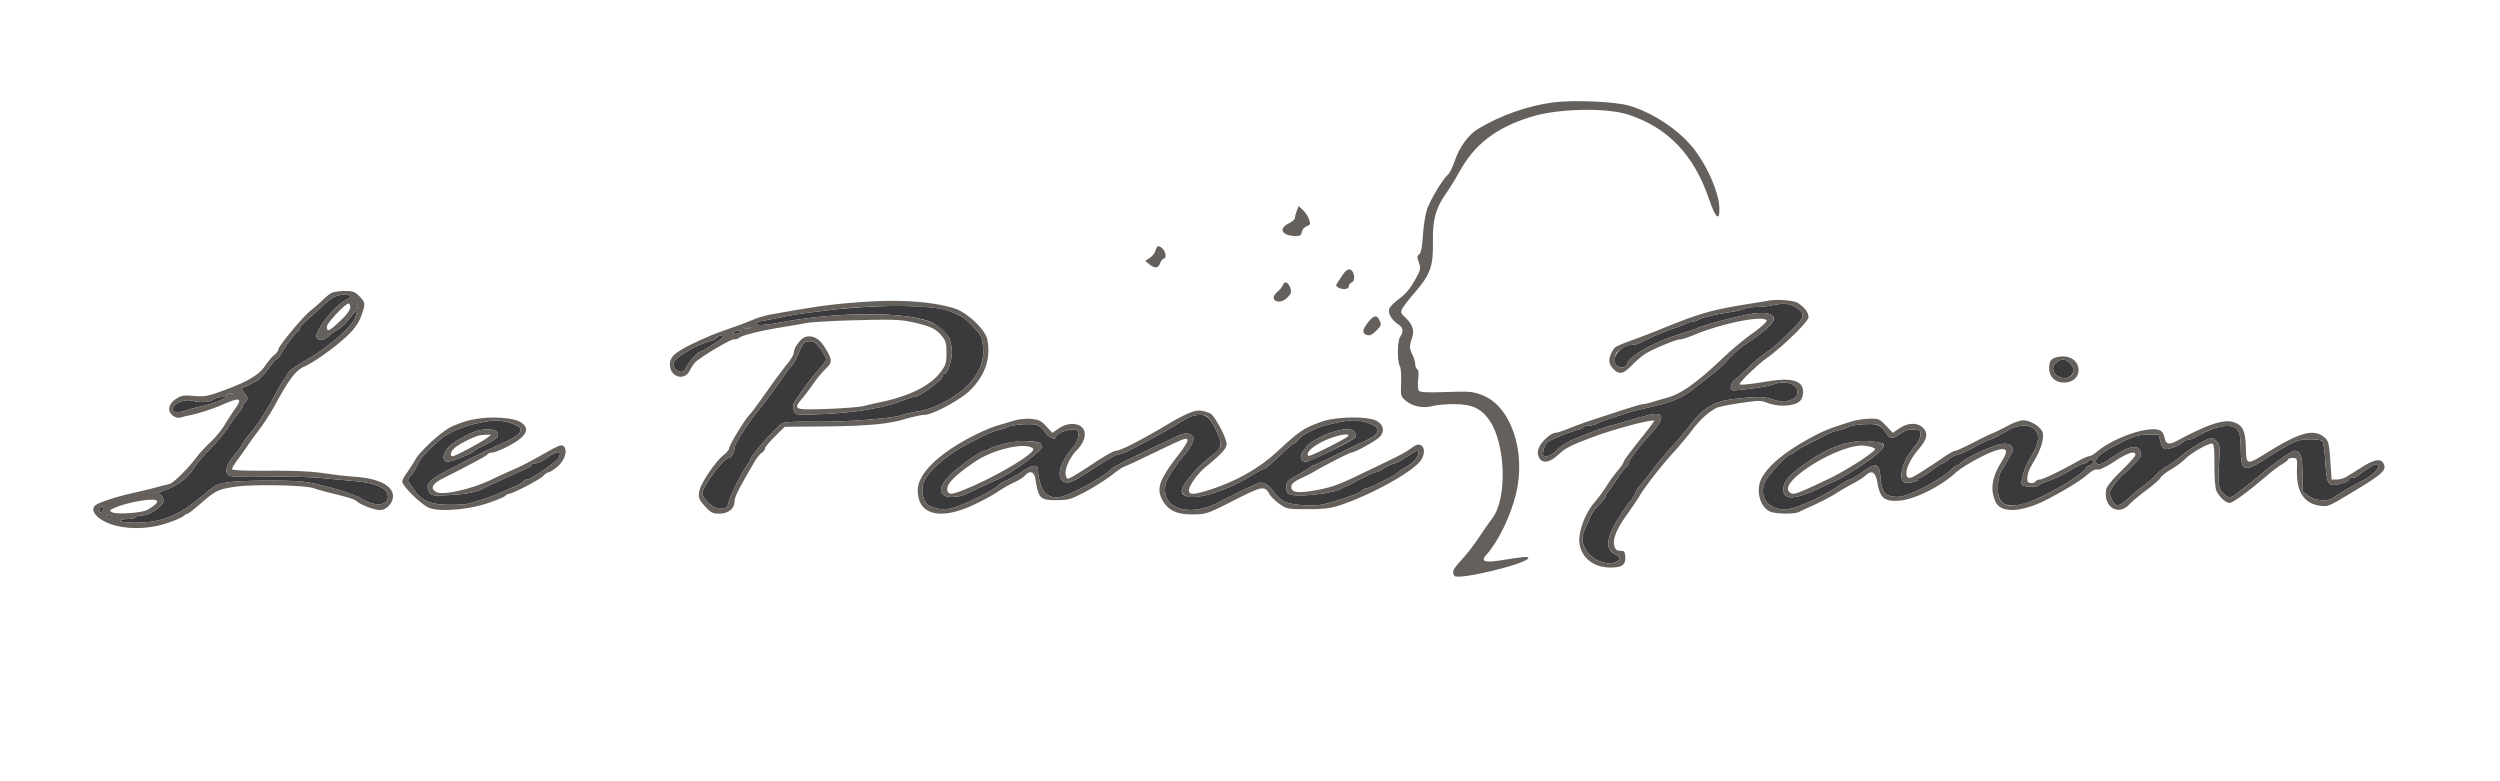
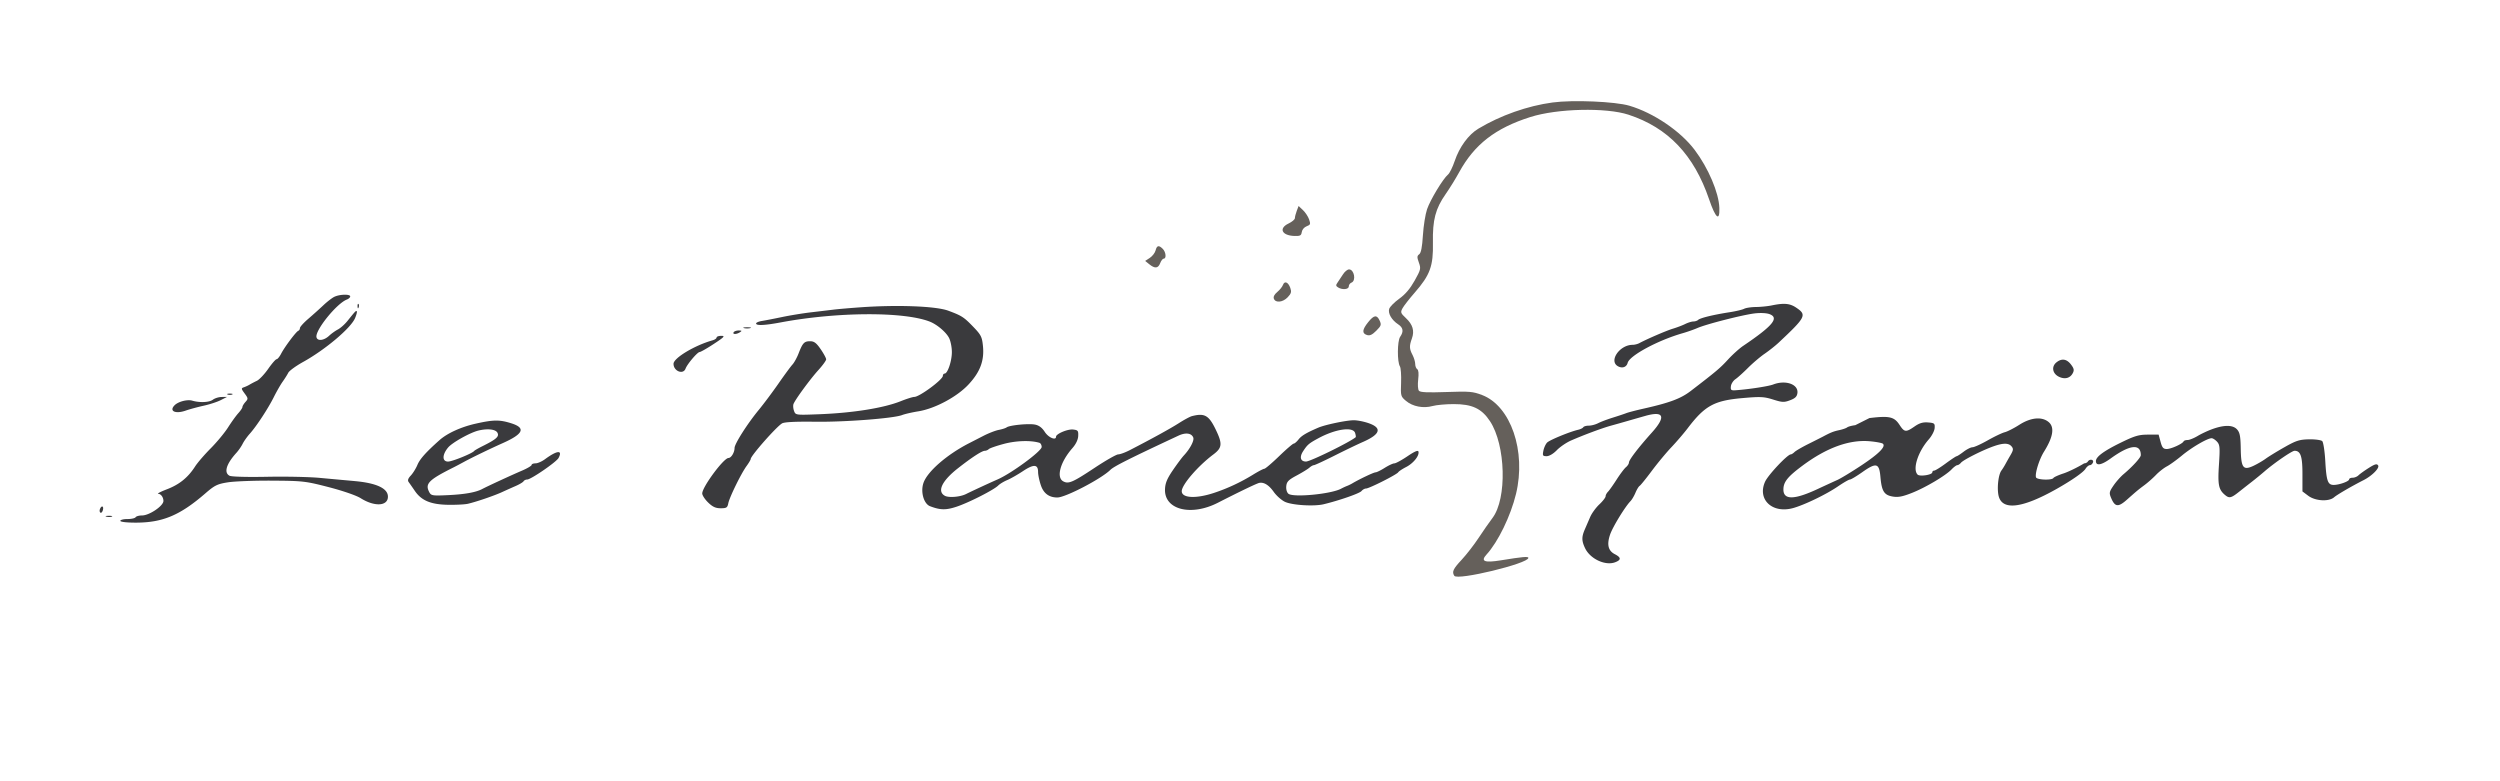
<svg xmlns="http://www.w3.org/2000/svg" fill="none" viewBox="0 0 1392 435">
-   <path fill-rule="evenodd" clip-rule="evenodd" d="M186.186 165.249c-1.272.612-4.012 2.719-6.089 4.682-2.077 1.963-5.873 5.369-8.434 7.569-2.562 2.2-4.659 4.525-4.66 5.167-.002.641-.402 1.316-.889 1.5-1.221.459-7.634 9.003-9.574 12.756-.875 1.692-2.011 3.077-2.523 3.077-.513 0-2.639 2.443-4.725 5.43-2.085 2.986-4.917 5.963-6.292 6.616-1.375.652-3.175 1.597-4 2.099-.825.502-2.266 1.172-3.203 1.488-1.552.525-1.514.831.423 3.451 1.996 2.699 2.024 2.989.453 4.725-.92 1.016-1.673 2.268-1.673 2.78s-1.02 2.052-2.267 3.421c-1.247 1.37-3.826 4.941-5.731 7.938-1.905 2.996-6.268 8.265-9.694 11.708-3.427 3.444-7.324 7.967-8.66 10.053-3.944 6.153-8.728 10.035-15.648 12.695-3.576 1.374-5.761 2.52-4.858 2.547 1.48.044 2.858 1.961 2.858 3.978 0 2.754-7.844 8.071-11.906 8.071-1.637 0-3.254.45-3.594 1-.34.55-2.391 1-4.56 1-2.168 0-3.94.45-3.94 1 0 .589 3.531 1 8.594 1 14.931 0 24.641-4.075 38.675-16.233 5.259-4.556 6.712-5.272 12.588-6.209 3.654-.582 14.743-1.006 24.643-.942 17.149.111 18.642.283 31.581 3.631 7.757 2.008 15.347 4.629 17.698 6.114 7.768 4.903 15.221 4.497 15.221-.828 0-4.609-6.35-7.585-18.5-8.67a5945.32 5945.32 0 01-19.5-1.783c-5.775-.539-19.029-.811-29.453-.604-11.01.219-19.706-.026-20.75-.585-3.254-1.741-1.811-6.535 3.848-12.777 1.189-1.312 2.746-3.562 3.459-5 .713-1.438 2.502-3.964 3.975-5.614 3.797-4.253 10.214-14.045 13.434-20.5 1.509-3.025 3.698-6.841 4.865-8.479 1.167-1.639 2.58-3.879 3.14-4.978.561-1.099 4.284-3.808 8.274-6.021 12.368-6.856 26.522-18.798 28.897-24.38.785-1.847 1.222-3.564.97-3.816-.468-.468-.72-.208-5.263 5.46-1.449 1.807-3.818 3.906-5.265 4.665-1.447.759-3.627 2.32-4.845 3.47-2.904 2.741-6.585 3.153-7.075.792-.796-3.829 11.28-18.77 16.917-20.931 1.03-.395 1.872-1.182 1.872-1.75 0-1.35-5.856-1.206-8.814.217zm12.893 5.334c.048 1.165.285 1.402.604.605.289-.722.253-1.585-.079-1.917-.332-.332-.568.258-.525 1.312zm787.421-.526c-2.2.455-6.167.854-8.816.885-2.648.032-5.601.478-6.559.991-.958.512-4.64 1.381-8.183 1.93-8.88 1.374-16.259 3.174-17.393 4.242-.522.492-1.724.895-2.669.895-.945 0-2.992.63-4.549 1.4-1.557.77-4.631 1.94-6.831 2.599-3.602 1.08-14.277 5.678-18.737 8.07-.955.512-2.623.931-3.708.931-7.295 0-13.478 9.098-8.128 11.961 2.407 1.289 4.729.461 5.349-1.908 1.065-4.073 16.863-12.583 30.724-16.55 2.475-.709 6.139-1.998 8.143-2.865 5.063-2.19 25.214-7.334 31.857-8.132 3.223-.388 6.666-.215 8.317.417 5.446 2.085 1.75 6.522-14.698 17.643-2.134 1.443-5.959 4.892-8.5 7.664-4.319 4.712-6.569 6.609-20.713 17.458-5.564 4.269-11.662 6.548-26.406 9.871-4.125.93-8.4 2.046-9.5 2.481-1.1.435-4.475 1.56-7.5 2.501-3.025.94-6.694 2.329-8.154 3.085-1.46.755-3.796 1.374-5.191 1.374s-2.783.396-3.082.881c-.3.484-1.563 1.115-2.808 1.402-4.657 1.071-15.875 5.685-17.307 7.116-.817.817-1.76 2.861-2.096 4.543-.548 2.739-.359 3.058 1.817 3.058 1.443 0 3.748-1.362 5.68-3.355 1.788-1.846 5.365-4.274 7.947-5.396 7.423-3.228 17.296-6.895 22.194-8.244a865.638 865.638 0 009-2.543c2.475-.717 7.034-2.02 10.132-2.897 10.36-2.93 11.641.363 3.618 9.3-7.49 8.342-12.75 15.211-12.75 16.65 0 .682-.75 1.858-1.667 2.613-.916.754-3.249 3.847-5.185 6.872-1.936 3.025-4.111 6.095-4.834 6.821-.723.727-1.314 1.866-1.314 2.53 0 .665-1.568 2.688-3.485 4.496-1.917 1.808-4.204 4.944-5.083 6.97a4363.65 4363.65 0 00-3.015 6.967c-1.82 4.219-1.787 6.375.166 10.471 2.842 5.958 11.273 9.891 16.743 7.811 3.447-1.31 3.385-2.647-.209-4.505-3.695-1.911-4.516-5.319-2.622-10.898 1.429-4.21 8.302-15.473 11.364-18.623.78-.804 2.024-2.91 2.765-4.682.74-1.772 1.793-3.497 2.339-3.835.546-.338 3.577-4.081 6.735-8.319 3.157-4.237 8.089-10.181 10.958-13.208 2.869-3.028 6.924-7.753 9.013-10.5 9.534-12.545 14.74-15.431 30.331-16.817 10.15-.903 12.174-.811 17.247.785 5.132 1.615 6.151 1.656 9.5.387 2.844-1.078 3.823-2.056 4.063-4.04.57-4.871-6.611-7.384-13.495-4.722-2.586 1-13.588 2.691-20.815 3.2-2.628.185-2.967-.089-2.732-2.208.148-1.33 1.273-3.1 2.5-3.933 1.228-.834 4.381-3.669 7.007-6.301 2.626-2.632 6.811-6.186 9.3-7.898 2.488-1.712 5.963-4.465 7.724-6.117 15.301-14.354 15.861-15.476 9.801-19.548-3.52-2.368-6.697-2.654-13.6-1.227zM479 171.116c-5.775.412-12.525.997-15 1.301-2.475.304-8.1.974-12.5 1.489-4.4.516-11.6 1.691-16 2.612s-9.462 1.905-11.25 2.188c-1.788.282-3.25.914-3.25 1.403 0 1.295 4.691 1.095 13.64-.582 31.319-5.871 68.188-6.105 82.862-.526 4.164 1.583 9.315 5.926 10.975 9.254.838 1.679 1.523 5.178 1.523 7.777 0 4.979-2.344 11.968-4.013 11.968-.543 0-.991.563-.996 1.25-.015 2.123-13.042 11.752-15.891 11.747-.88-.001-4.3 1.077-7.6 2.397-9.483 3.792-26.518 6.52-45.254 7.247-13.173.511-13.258.5-14.118-1.813-.476-1.281-.623-3.003-.327-3.828.859-2.394 9.311-13.926 13.949-19.03 2.337-2.573 4.25-5.225 4.25-5.894 0-.668-1.372-3.209-3.048-5.646-2.393-3.478-3.656-4.43-5.878-4.43-3.276 0-4.143.918-6.431 6.808-.92 2.369-2.455 5.15-3.409 6.179-.954 1.029-4.434 5.757-7.734 10.508-3.3 4.75-8.289 11.419-11.087 14.821-6.335 7.7-13.413 18.839-13.413 21.108 0 2.487-1.867 5.576-3.37 5.576-2.668 0-14.63 16.152-14.63 19.755 0 1.019 1.484 3.291 3.298 5.049 2.496 2.419 4.192 3.196 6.981 3.196 3.219 0 3.751-.346 4.228-2.75.677-3.42 7.187-16.686 10.229-20.844 1.245-1.702 2.264-3.441 2.264-3.863 0-1.756 14.436-18.113 17.5-19.83 1.296-.725 7.631-1.039 18-.891 16.574.237 43.933-1.847 48.763-3.714 1.52-.588 5.57-1.52 9-2.071 9.328-1.5 21.66-8.106 28.081-15.042 6.455-6.972 8.792-13.279 7.948-21.452-.523-5.074-1.077-6.135-5.686-10.887-4.957-5.111-6.215-5.911-13.606-8.657-6.843-2.542-28.243-3.365-49-1.883zm-64.75 11.573c.962.252 2.538.252 3.5 0 .962-.251.175-.457-1.75-.457s-2.712.206-1.75.457zM408.5 185c-.787 1.273 1.53 1.273 3.5 0 1.219-.788 1.09-.972-.691-.985-1.205-.008-2.469.435-2.809.985zm-9.5 2.933c0 .513-1.012 1.216-2.25 1.562-9.94 2.785-21.695 9.847-21.729 13.055-.042 4.082 5.366 6.264 6.693 2.7.947-2.541 6.605-9.211 7.833-9.232.576-.01 4.13-2.043 7.898-4.518 5.8-3.809 6.445-4.5 4.203-4.5-1.456 0-2.648.42-2.648.933zm746.02 13.851c-2.96 2.398-2.19 6.362 1.57 8.075 3.22 1.467 6.04.696 7.51-2.052.88-1.644.71-2.584-.85-4.682-2.45-3.3-5.25-3.756-8.23-1.341zM126.75 219.662c.688.278 1.813.278 2.5 0 .688-.277.125-.504-1.25-.504s-1.937.227-1.25.504zm-8.191 2.87c-2.03 1.535-7.295 1.782-11.559.541-2.698-.784-7.731.526-9.75 2.538-3.28 3.27.334 5.039 6.149 3.01 2.256-.787 6.775-2.017 10.043-2.732 3.269-.715 7.526-2.108 9.462-3.095l3.519-1.794-2.962.032c-1.628.017-3.835.692-4.902 1.5zm545.055 9.184c-1.038.266-4.269 2.006-7.179 3.868-4.761 3.046-14.943 8.645-27.435 15.087-2.475 1.276-5.335 2.323-6.354 2.325-1.019.002-6.869 3.327-13 7.388-12.448 8.245-14.67 9.209-17.608 7.636-4.049-2.166-1.681-10.802 5.071-18.491 1.961-2.234 3.15-4.718 3.243-6.778.133-2.91-.167-3.287-2.852-3.593-2.991-.34-9.5 2.4-9.5 3.999 0 2.279-4.207.496-6.242-2.645-1.556-2.404-3.273-3.683-5.521-4.114-3.6-.69-14.161.356-15.737 1.558-.55.419-2.504 1.048-4.341 1.397-1.838.348-5.663 1.826-8.5 3.283l-8.159 4.19c-12.317 6.325-23.108 15.72-25.305 22.035-1.733 4.981.142 11.648 3.653 12.996 5.728 2.199 8.915 2.244 14.951.21 6.862-2.311 20.585-9.309 23.008-11.733.887-.886 3.137-2.248 4.999-3.026 1.862-.778 5.803-3.02 8.756-4.981 6.014-3.992 8.438-3.859 8.438.463 0 1.57.705 4.926 1.568 7.458 1.537 4.512 4.577 6.752 9.161 6.752 4.532 0 24.473-10.392 29.537-15.394 1.978-1.953 10.626-6.299 37.924-19.053 3.98-1.86 7.263-1.422 8.229 1.098.624 1.626-1.835 6.299-5.217 9.912-1.062 1.134-3.826 4.838-6.142 8.232-3.229 4.73-4.251 7.205-4.383 10.609-.44 11.375 14.432 15.188 29.408 7.539 12.339-6.302 21.742-10.815 23.073-11.074 2.616-.509 5.377 1.209 8.066 5.019 1.498 2.123 4.303 4.608 6.232 5.524 3.957 1.878 16.155 2.641 21.544 1.348 8.604-2.065 19.971-6.021 21.056-7.328.654-.788 1.797-1.432 2.54-1.432 1.76 0 17.131-7.751 17.927-9.039.337-.544 2.312-1.857 4.391-2.918 4.02-2.051 7.414-6.255 6.898-8.547-.222-.985-2.006-.245-6.164 2.559-3.218 2.17-6.488 3.945-7.269 3.945-.78 0-3.201 1.125-5.379 2.5-2.178 1.375-4.471 2.5-5.095 2.5-1.014 0-8.991 3.782-12.905 6.117-.825.493-2.175 1.151-3 1.462-.825.312-2.31 1.002-3.3 1.533-5.577 2.996-26.647 5.007-29.308 2.798-.877-.727-1.371-2.477-1.194-4.233.25-2.487 1.232-3.49 5.802-5.935 3.025-1.619 6.209-3.573 7.078-4.343.868-.769 1.994-1.399 2.502-1.399.507 0 5.645-2.377 11.42-5.282 5.774-2.906 12.871-6.321 15.768-7.59 9.768-4.278 10.931-7.765 3.482-10.435-2.612-.937-6.41-1.701-8.438-1.698-4.117.006-15.964 2.48-19.812 4.138-6.658 2.869-9.326 4.465-10.983 6.572-.993 1.262-2.198 2.295-2.678 2.295-.481 0-4.138 3.15-8.128 7s-7.687 7-8.214 7c-.528 0-3.33 1.462-6.229 3.25-6.96 4.293-14.364 7.75-21.917 10.232-10.04 3.301-17.851 2.868-17.851-.988 0-3.545 8.965-13.969 17.567-20.427 4.992-3.748 5.195-5.961 1.292-14.004-3.813-7.858-6.164-9.163-13.245-7.347zm-398.772 4.181c-8.171 1.838-15.824 5.334-20.179 9.217-7.558 6.739-10.878 10.464-12.247 13.742-.831 1.989-2.487 4.656-3.68 5.925-1.516 1.614-1.878 2.702-1.203 3.613.532.717 2.092 2.951 3.467 4.964 3.673 5.377 8.908 7.559 18.506 7.713 4.397.071 9.344-.183 10.994-.563 4.689-1.081 14.597-4.464 19-6.487 2.2-1.011 5.668-2.566 7.708-3.456 2.039-.89 3.978-2.056 4.309-2.592.33-.535 1.241-.973 2.023-.973 2.058 0 16.253-9.744 17.448-11.978 2.467-4.609-.803-4.31-7.582.694-1.702 1.256-4.065 2.284-5.25 2.284-1.186 0-2.156.395-2.156.877s-2.363 1.89-5.25 3.129c-6.148 2.638-19.372 8.746-22.25 10.277-3.503 1.863-9.737 2.975-19.179 3.419-8.461.398-9.265.272-10.274-1.615-2.541-4.748-.46-6.865 13.711-13.951.958-.479 3.542-1.85 5.742-3.046 4.305-2.341 14.232-7.138 21.5-10.39 11.492-5.141 12.881-8.426 4.661-11.017-6.504-2.051-9.919-2.014-19.819.214zm768.158.845c-1.92.232-3.94.783-4.5 1.224-.55.442-2.56 1.137-4.47 1.546-3.17.678-4.68 1.282-9.03 3.598-.83.439-4.43 2.257-8 4.039-3.58 1.783-7.095 3.828-7.821 4.546-.727.718-1.658 1.305-2.07 1.305-1.843 0-12.651 11.491-14.325 15.232-4.411 9.851 3.958 17.8 15.474 14.699 6.182-1.665 18.492-7.585 24.972-12.011 3.16-2.156 6.22-3.92 6.81-3.92.58 0 3.67-1.845 6.87-4.1 7.82-5.511 9.44-5.092 10.11 2.61.7 8.006 2.05 10.157 6.87 10.971 3.02.51 5.48.037 10.76-2.067 7.67-3.054 18.71-9.618 22.05-13.113 1.21-1.266 2.62-2.301 3.13-2.301.51 0 1.44-.616 2.06-1.37 1.33-1.6 11.96-6.961 18.1-9.128 5.45-1.921 8.43-1.902 10.06.064 1.08 1.301.99 2.103-.55 4.75a216.697 216.697 0 00-2.93 5.184c-.59 1.1-1.57 2.675-2.19 3.5-1.57 2.122-2.44 8.786-1.72 13.276 1.48 9.239 12.77 8.132 32.76-3.212 8.34-4.73 14.58-9.088 15.79-11.034.7-1.117 1.79-2.03 2.42-2.03.64 0 1.41-.675 1.73-1.5.65-1.681-1.86-2.119-2.86-.5-.34.55-1.26 1-2.04 1s-4.34 1.786-7.91 3.969c-3.57 2.183-8.76 4.712-11.53 5.62-2.78.908-5.3 2.047-5.59 2.531-.86 1.379-9.2 1.059-9.69-.37-.69-2.058 1.79-10.05 4.45-14.288 5.13-8.213 5.98-13.664 2.56-16.518-3.74-3.12-9.92-2.538-16.28 1.533-2.99 1.912-6.65 3.781-8.14 4.154-1.48.373-5.75 2.408-9.48 4.523-3.74 2.115-7.55 3.846-8.48 3.846-.92 0-3.16 1.125-4.96 2.5-1.8 1.375-3.55 2.5-3.89 2.5-.33 0-3.04 1.8-6.02 4-2.98 2.2-5.88 4-6.46 4-.57 0-1.04.43-1.04.955 0 1.403-6.96 2.485-8.18 1.27-2.95-2.953.14-12.699 6.24-19.641 1.68-1.909 3.14-4.734 3.24-6.278.18-2.575-.12-2.832-3.65-3.122-2.86-.235-4.81.345-7.55 2.25-4.81 3.332-5.64 3.245-8.34-.882-2.98-4.549-5.63-5.152-16.76-3.81zm198.94 2.133c-2.5.894-6.24 2.637-8.3 3.875-2.07 1.238-4.59 2.25-5.61 2.25-1.03 0-2.01.338-2.2.75-.61 1.371-6.96 4.25-9.37 4.25-1.93 0-2.59-.755-3.46-4l-1.08-4h-5.97c-5.05 0-7.39.694-15.13 4.481-9.44 4.62-13.82 7.863-13.82 10.225 0 2.841 3.06 2.317 8.18-1.404 10.69-7.755 16.82-8.438 16.82-1.874 0 1.328-4.53 6.32-9.62 10.6-1.65 1.391-4.18 4.248-5.6 6.35-2.36 3.462-2.48 4.106-1.32 6.857 2.14 5.087 3.93 5.301 8.74 1.045 5.89-5.201 6.19-5.452 9.96-8.271 1.84-1.371 4.69-3.901 6.34-5.624 1.65-1.722 4.35-3.836 6-4.697 1.65-.861 5.45-3.598 8.44-6.083 5.47-4.542 14.16-9.605 16.5-9.605.69 0 2.04.879 3.02 1.953 1.56 1.727 1.68 3.213 1.05 12.854-.73 11.237-.19 13.852 3.49 16.891 2.25 1.856 3.35 1.596 7.61-1.787 2.14-1.699 5.44-4.286 7.33-5.75 1.89-1.464 5.04-4.044 7-5.734 5.49-4.735 15.24-11.427 16.65-11.427 3.38 0 4.41 3.017 4.41 12.883v9.741l3.25 2.436c3.93 2.942 11.47 3.372 14.39.818 1.67-1.458 9.74-6.155 16.36-9.521 4.76-2.418 9.07-6.768 8.14-8.203-.7-1.074-1.76-.79-5.24 1.407-2.39 1.513-4.96 3.356-5.7 4.095-.74.739-2.21 1.344-3.27 1.344s-1.93.406-1.93.902c0 1.121-5.5 3.098-8.61 3.098-3.29 0-4.05-2.173-4.68-13.377-.31-5.433-1.07-10.383-1.69-11-.62-.618-3.92-1.07-7.33-1.006-5.33.101-7.24.712-13.69 4.37-4.13 2.338-8.85 5.237-10.5 6.44-1.65 1.204-4.74 2.996-6.86 3.982-5.7 2.641-6.82 1.079-7-9.7-.11-6.826-.52-8.916-2.05-10.605-2.29-2.531-6.97-2.61-13.65-.229zm-954.976 2.058c1.137 2.124-.552 3.633-8.464 7.562-2.2 1.092-4.225 2.268-4.5 2.614-1.102 1.384-12.218 5.891-14.53 5.891-3.357 0-3.327-3.828.062-7.856 2.35-2.793 12.368-8.369 16.968-9.444 5.111-1.195 9.437-.686 10.464 1.233zm477.559.142c.362 1.142.506 2.205.318 2.364-3.275 2.762-25.232 13.531-27.622 13.546-3.106.02-3.809-2.434-1.646-5.743 2.396-3.662 3.18-4.335 8.333-7.143 9.619-5.244 19.454-6.686 20.617-3.024zm-175.773 5.477c.688.212 1.25 1.257 1.25 2.322 0 2.303-16.782 14.663-24.5 18.044-4.697 2.057-13.888 6.315-17.706 8.201-3.231 1.597-9.5 2.108-11.661.952-4.51-2.413-1.723-8.303 7.267-15.359 7.734-6.071 13.337-9.712 14.944-9.712.691 0 1.683-.421 2.205-.935s4.326-1.832 8.451-2.928c6.812-1.811 14.986-2.053 19.75-.585zm469.65.522c1.74 1.592-2.28 5.626-12.06 12.104-5.41 3.584-11.42 7.221-13.34 8.08-1.93.86-6.88 3.138-11.01 5.063-12.978 6.045-18.99 6.123-18.99.246 0-4.223 2.367-7.168 10.77-13.398 13.38-9.917 25.94-14.467 37.23-13.484 3.57.311 6.9.936 7.4 1.389zM55.65 283.468c-.31.807-.183 1.702.28 1.989.462.286 1.077-.374 1.362-1.468.599-2.286-.794-2.728-1.642-.521zm3.619 4.225c.973.254 2.323.237 3-.037.677-.274-.12-.481-1.77-.461-1.65.02-2.204.244-1.23.498z" fill="#3A3A3D" />
+   <path fill-rule="evenodd" clip-rule="evenodd" d="M186.186 165.249c-1.272.612-4.012 2.719-6.089 4.682-2.077 1.963-5.873 5.369-8.434 7.569-2.562 2.2-4.659 4.525-4.66 5.167-.002.641-.402 1.316-.889 1.5-1.221.459-7.634 9.003-9.574 12.756-.875 1.692-2.011 3.077-2.523 3.077-.513 0-2.639 2.443-4.725 5.43-2.085 2.986-4.917 5.963-6.292 6.616-1.375.652-3.175 1.597-4 2.099-.825.502-2.266 1.172-3.203 1.488-1.552.525-1.514.831.423 3.451 1.996 2.699 2.024 2.989.453 4.725-.92 1.016-1.673 2.268-1.673 2.78s-1.02 2.052-2.267 3.421c-1.247 1.37-3.826 4.941-5.731 7.938-1.905 2.996-6.268 8.265-9.694 11.708-3.427 3.444-7.324 7.967-8.66 10.053-3.944 6.153-8.728 10.035-15.648 12.695-3.576 1.374-5.761 2.52-4.858 2.547 1.48.044 2.858 1.961 2.858 3.978 0 2.754-7.844 8.071-11.906 8.071-1.637 0-3.254.45-3.594 1-.34.55-2.391 1-4.56 1-2.168 0-3.94.45-3.94 1 0 .589 3.531 1 8.594 1 14.931 0 24.641-4.075 38.675-16.233 5.259-4.556 6.712-5.272 12.588-6.209 3.654-.582 14.743-1.006 24.643-.942 17.149.111 18.642.283 31.581 3.631 7.757 2.008 15.347 4.629 17.698 6.114 7.768 4.903 15.221 4.497 15.221-.828 0-4.609-6.35-7.585-18.5-8.67a5945.32 5945.32 0 01-19.5-1.783c-5.775-.539-19.029-.811-29.453-.604-11.01.219-19.706-.026-20.75-.585-3.254-1.741-1.811-6.535 3.848-12.777 1.189-1.312 2.746-3.562 3.459-5 .713-1.438 2.502-3.964 3.975-5.614 3.797-4.253 10.214-14.045 13.434-20.5 1.509-3.025 3.698-6.841 4.865-8.479 1.167-1.639 2.58-3.879 3.14-4.978.561-1.099 4.284-3.808 8.274-6.021 12.368-6.856 26.522-18.798 28.897-24.38.785-1.847 1.222-3.564.97-3.816-.468-.468-.72-.208-5.263 5.46-1.449 1.807-3.818 3.906-5.265 4.665-1.447.759-3.627 2.32-4.845 3.47-2.904 2.741-6.585 3.153-7.075.792-.796-3.829 11.28-18.77 16.917-20.931 1.03-.395 1.872-1.182 1.872-1.75 0-1.35-5.856-1.206-8.814.217zm12.893 5.334c.048 1.165.285 1.402.604.605.289-.722.253-1.585-.079-1.917-.332-.332-.568.258-.525 1.312zm787.421-.526c-2.2.455-6.167.854-8.816.885-2.648.032-5.601.478-6.559.991-.958.512-4.64 1.381-8.183 1.93-8.88 1.374-16.259 3.174-17.393 4.242-.522.492-1.724.895-2.669.895-.945 0-2.992.63-4.549 1.4-1.557.77-4.631 1.94-6.831 2.599-3.602 1.08-14.277 5.678-18.737 8.07-.955.512-2.623.931-3.708.931-7.295 0-13.478 9.098-8.128 11.961 2.407 1.289 4.729.461 5.349-1.908 1.065-4.073 16.863-12.583 30.724-16.55 2.475-.709 6.139-1.998 8.143-2.865 5.063-2.19 25.214-7.334 31.857-8.132 3.223-.388 6.666-.215 8.317.417 5.446 2.085 1.75 6.522-14.698 17.643-2.134 1.443-5.959 4.892-8.5 7.664-4.319 4.712-6.569 6.609-20.713 17.458-5.564 4.269-11.662 6.548-26.406 9.871-4.125.93-8.4 2.046-9.5 2.481-1.1.435-4.475 1.56-7.5 2.501-3.025.94-6.694 2.329-8.154 3.085-1.46.755-3.796 1.374-5.191 1.374s-2.783.396-3.082.881c-.3.484-1.563 1.115-2.808 1.402-4.657 1.071-15.875 5.685-17.307 7.116-.817.817-1.76 2.861-2.096 4.543-.548 2.739-.359 3.058 1.817 3.058 1.443 0 3.748-1.362 5.68-3.355 1.788-1.846 5.365-4.274 7.947-5.396 7.423-3.228 17.296-6.895 22.194-8.244a865.638 865.638 0 009-2.543c2.475-.717 7.034-2.02 10.132-2.897 10.36-2.93 11.641.363 3.618 9.3-7.49 8.342-12.75 15.211-12.75 16.65 0 .682-.75 1.858-1.667 2.613-.916.754-3.249 3.847-5.185 6.872-1.936 3.025-4.111 6.095-4.834 6.821-.723.727-1.314 1.866-1.314 2.53 0 .665-1.568 2.688-3.485 4.496-1.917 1.808-4.204 4.944-5.083 6.97a4363.65 4363.65 0 00-3.015 6.967c-1.82 4.219-1.787 6.375.166 10.471 2.842 5.958 11.273 9.891 16.743 7.811 3.447-1.31 3.385-2.647-.209-4.505-3.695-1.911-4.516-5.319-2.622-10.898 1.429-4.21 8.302-15.473 11.364-18.623.78-.804 2.024-2.91 2.765-4.682.74-1.772 1.793-3.497 2.339-3.835.546-.338 3.577-4.081 6.735-8.319 3.157-4.237 8.089-10.181 10.958-13.208 2.869-3.028 6.924-7.753 9.013-10.5 9.534-12.545 14.74-15.431 30.331-16.817 10.15-.903 12.174-.811 17.247.785 5.132 1.615 6.151 1.656 9.5.387 2.844-1.078 3.823-2.056 4.063-4.04.57-4.871-6.611-7.384-13.495-4.722-2.586 1-13.588 2.691-20.815 3.2-2.628.185-2.967-.089-2.732-2.208.148-1.33 1.273-3.1 2.5-3.933 1.228-.834 4.381-3.669 7.007-6.301 2.626-2.632 6.811-6.186 9.3-7.898 2.488-1.712 5.963-4.465 7.724-6.117 15.301-14.354 15.861-15.476 9.801-19.548-3.52-2.368-6.697-2.654-13.6-1.227zM479 171.116c-5.775.412-12.525.997-15 1.301-2.475.304-8.1.974-12.5 1.489-4.4.516-11.6 1.691-16 2.612s-9.462 1.905-11.25 2.188c-1.788.282-3.25.914-3.25 1.403 0 1.295 4.691 1.095 13.64-.582 31.319-5.871 68.188-6.105 82.862-.526 4.164 1.583 9.315 5.926 10.975 9.254.838 1.679 1.523 5.178 1.523 7.777 0 4.979-2.344 11.968-4.013 11.968-.543 0-.991.563-.996 1.25-.015 2.123-13.042 11.752-15.891 11.747-.88-.001-4.3 1.077-7.6 2.397-9.483 3.792-26.518 6.52-45.254 7.247-13.173.511-13.258.5-14.118-1.813-.476-1.281-.623-3.003-.327-3.828.859-2.394 9.311-13.926 13.949-19.03 2.337-2.573 4.25-5.225 4.25-5.894 0-.668-1.372-3.209-3.048-5.646-2.393-3.478-3.656-4.43-5.878-4.43-3.276 0-4.143.918-6.431 6.808-.92 2.369-2.455 5.15-3.409 6.179-.954 1.029-4.434 5.757-7.734 10.508-3.3 4.75-8.289 11.419-11.087 14.821-6.335 7.7-13.413 18.839-13.413 21.108 0 2.487-1.867 5.576-3.37 5.576-2.668 0-14.63 16.152-14.63 19.755 0 1.019 1.484 3.291 3.298 5.049 2.496 2.419 4.192 3.196 6.981 3.196 3.219 0 3.751-.346 4.228-2.75.677-3.42 7.187-16.686 10.229-20.844 1.245-1.702 2.264-3.441 2.264-3.863 0-1.756 14.436-18.113 17.5-19.83 1.296-.725 7.631-1.039 18-.891 16.574.237 43.933-1.847 48.763-3.714 1.52-.588 5.57-1.52 9-2.071 9.328-1.5 21.66-8.106 28.081-15.042 6.455-6.972 8.792-13.279 7.948-21.452-.523-5.074-1.077-6.135-5.686-10.887-4.957-5.111-6.215-5.911-13.606-8.657-6.843-2.542-28.243-3.365-49-1.883zm-64.75 11.573c.962.252 2.538.252 3.5 0 .962-.251.175-.457-1.75-.457s-2.712.206-1.75.457zM408.5 185c-.787 1.273 1.53 1.273 3.5 0 1.219-.788 1.09-.972-.691-.985-1.205-.008-2.469.435-2.809.985zm-9.5 2.933c0 .513-1.012 1.216-2.25 1.562-9.94 2.785-21.695 9.847-21.729 13.055-.042 4.082 5.366 6.264 6.693 2.7.947-2.541 6.605-9.211 7.833-9.232.576-.01 4.13-2.043 7.898-4.518 5.8-3.809 6.445-4.5 4.203-4.5-1.456 0-2.648.42-2.648.933zm746.02 13.851c-2.96 2.398-2.19 6.362 1.57 8.075 3.22 1.467 6.04.696 7.51-2.052.88-1.644.71-2.584-.85-4.682-2.45-3.3-5.25-3.756-8.23-1.341zM126.75 219.662c.688.278 1.813.278 2.5 0 .688-.277.125-.504-1.25-.504s-1.937.227-1.25.504zm-8.191 2.87c-2.03 1.535-7.295 1.782-11.559.541-2.698-.784-7.731.526-9.75 2.538-3.28 3.27.334 5.039 6.149 3.01 2.256-.787 6.775-2.017 10.043-2.732 3.269-.715 7.526-2.108 9.462-3.095l3.519-1.794-2.962.032c-1.628.017-3.835.692-4.902 1.5zm545.055 9.184c-1.038.266-4.269 2.006-7.179 3.868-4.761 3.046-14.943 8.645-27.435 15.087-2.475 1.276-5.335 2.323-6.354 2.325-1.019.002-6.869 3.327-13 7.388-12.448 8.245-14.67 9.209-17.608 7.636-4.049-2.166-1.681-10.802 5.071-18.491 1.961-2.234 3.15-4.718 3.243-6.778.133-2.91-.167-3.287-2.852-3.593-2.991-.34-9.5 2.4-9.5 3.999 0 2.279-4.207.496-6.242-2.645-1.556-2.404-3.273-3.683-5.521-4.114-3.6-.69-14.161.356-15.737 1.558-.55.419-2.504 1.048-4.341 1.397-1.838.348-5.663 1.826-8.5 3.283l-8.159 4.19c-12.317 6.325-23.108 15.72-25.305 22.035-1.733 4.981.142 11.648 3.653 12.996 5.728 2.199 8.915 2.244 14.951.21 6.862-2.311 20.585-9.309 23.008-11.733.887-.886 3.137-2.248 4.999-3.026 1.862-.778 5.803-3.02 8.756-4.981 6.014-3.992 8.438-3.859 8.438.463 0 1.57.705 4.926 1.568 7.458 1.537 4.512 4.577 6.752 9.161 6.752 4.532 0 24.473-10.392 29.537-15.394 1.978-1.953 10.626-6.299 37.924-19.053 3.98-1.86 7.263-1.422 8.229 1.098.624 1.626-1.835 6.299-5.217 9.912-1.062 1.134-3.826 4.838-6.142 8.232-3.229 4.73-4.251 7.205-4.383 10.609-.44 11.375 14.432 15.188 29.408 7.539 12.339-6.302 21.742-10.815 23.073-11.074 2.616-.509 5.377 1.209 8.066 5.019 1.498 2.123 4.303 4.608 6.232 5.524 3.957 1.878 16.155 2.641 21.544 1.348 8.604-2.065 19.971-6.021 21.056-7.328.654-.788 1.797-1.432 2.54-1.432 1.76 0 17.131-7.751 17.927-9.039.337-.544 2.312-1.857 4.391-2.918 4.02-2.051 7.414-6.255 6.898-8.547-.222-.985-2.006-.245-6.164 2.559-3.218 2.17-6.488 3.945-7.269 3.945-.78 0-3.201 1.125-5.379 2.5-2.178 1.375-4.471 2.5-5.095 2.5-1.014 0-8.991 3.782-12.905 6.117-.825.493-2.175 1.151-3 1.462-.825.312-2.31 1.002-3.3 1.533-5.577 2.996-26.647 5.007-29.308 2.798-.877-.727-1.371-2.477-1.194-4.233.25-2.487 1.232-3.49 5.802-5.935 3.025-1.619 6.209-3.573 7.078-4.343.868-.769 1.994-1.399 2.502-1.399.507 0 5.645-2.377 11.42-5.282 5.774-2.906 12.871-6.321 15.768-7.59 9.768-4.278 10.931-7.765 3.482-10.435-2.612-.937-6.41-1.701-8.438-1.698-4.117.006-15.964 2.48-19.812 4.138-6.658 2.869-9.326 4.465-10.983 6.572-.993 1.262-2.198 2.295-2.678 2.295-.481 0-4.138 3.15-8.128 7s-7.687 7-8.214 7c-.528 0-3.33 1.462-6.229 3.25-6.96 4.293-14.364 7.75-21.917 10.232-10.04 3.301-17.851 2.868-17.851-.988 0-3.545 8.965-13.969 17.567-20.427 4.992-3.748 5.195-5.961 1.292-14.004-3.813-7.858-6.164-9.163-13.245-7.347zm-398.772 4.181c-8.171 1.838-15.824 5.334-20.179 9.217-7.558 6.739-10.878 10.464-12.247 13.742-.831 1.989-2.487 4.656-3.68 5.925-1.516 1.614-1.878 2.702-1.203 3.613.532.717 2.092 2.951 3.467 4.964 3.673 5.377 8.908 7.559 18.506 7.713 4.397.071 9.344-.183 10.994-.563 4.689-1.081 14.597-4.464 19-6.487 2.2-1.011 5.668-2.566 7.708-3.456 2.039-.89 3.978-2.056 4.309-2.592.33-.535 1.241-.973 2.023-.973 2.058 0 16.253-9.744 17.448-11.978 2.467-4.609-.803-4.31-7.582.694-1.702 1.256-4.065 2.284-5.25 2.284-1.186 0-2.156.395-2.156.877s-2.363 1.89-5.25 3.129c-6.148 2.638-19.372 8.746-22.25 10.277-3.503 1.863-9.737 2.975-19.179 3.419-8.461.398-9.265.272-10.274-1.615-2.541-4.748-.46-6.865 13.711-13.951.958-.479 3.542-1.85 5.742-3.046 4.305-2.341 14.232-7.138 21.5-10.39 11.492-5.141 12.881-8.426 4.661-11.017-6.504-2.051-9.919-2.014-19.819.214zm768.158.845c-1.92.232-3.94.783-4.5 1.224-.55.442-2.56 1.137-4.47 1.546-3.17.678-4.68 1.282-9.03 3.598-.83.439-4.43 2.257-8 4.039-3.58 1.783-7.095 3.828-7.821 4.546-.727.718-1.658 1.305-2.07 1.305-1.843 0-12.651 11.491-14.325 15.232-4.411 9.851 3.958 17.8 15.474 14.699 6.182-1.665 18.492-7.585 24.972-12.011 3.16-2.156 6.22-3.92 6.81-3.92.58 0 3.67-1.845 6.87-4.1 7.82-5.511 9.44-5.092 10.11 2.61.7 8.006 2.05 10.157 6.87 10.971 3.02.51 5.48.037 10.76-2.067 7.67-3.054 18.71-9.618 22.05-13.113 1.21-1.266 2.62-2.301 3.13-2.301.51 0 1.44-.616 2.06-1.37 1.33-1.6 11.96-6.961 18.1-9.128 5.45-1.921 8.43-1.902 10.06.064 1.08 1.301.99 2.103-.55 4.75a216.697 216.697 0 00-2.93 5.184c-.59 1.1-1.57 2.675-2.19 3.5-1.57 2.122-2.44 8.786-1.72 13.276 1.48 9.239 12.77 8.132 32.76-3.212 8.34-4.73 14.58-9.088 15.79-11.034.7-1.117 1.79-2.03 2.42-2.03.64 0 1.41-.675 1.73-1.5.65-1.681-1.86-2.119-2.86-.5-.34.55-1.26 1-2.04 1c-3.57 2.183-8.76 4.712-11.53 5.62-2.78.908-5.3 2.047-5.59 2.531-.86 1.379-9.2 1.059-9.69-.37-.69-2.058 1.79-10.05 4.45-14.288 5.13-8.213 5.98-13.664 2.56-16.518-3.74-3.12-9.92-2.538-16.28 1.533-2.99 1.912-6.65 3.781-8.14 4.154-1.48.373-5.75 2.408-9.48 4.523-3.74 2.115-7.55 3.846-8.48 3.846-.92 0-3.16 1.125-4.96 2.5-1.8 1.375-3.55 2.5-3.89 2.5-.33 0-3.04 1.8-6.02 4-2.98 2.2-5.88 4-6.46 4-.57 0-1.04.43-1.04.955 0 1.403-6.96 2.485-8.18 1.27-2.95-2.953.14-12.699 6.24-19.641 1.68-1.909 3.14-4.734 3.24-6.278.18-2.575-.12-2.832-3.65-3.122-2.86-.235-4.81.345-7.55 2.25-4.81 3.332-5.64 3.245-8.34-.882-2.98-4.549-5.63-5.152-16.76-3.81zm198.94 2.133c-2.5.894-6.24 2.637-8.3 3.875-2.07 1.238-4.59 2.25-5.61 2.25-1.03 0-2.01.338-2.2.75-.61 1.371-6.96 4.25-9.37 4.25-1.93 0-2.59-.755-3.46-4l-1.08-4h-5.97c-5.05 0-7.39.694-15.13 4.481-9.44 4.62-13.82 7.863-13.82 10.225 0 2.841 3.06 2.317 8.18-1.404 10.69-7.755 16.82-8.438 16.82-1.874 0 1.328-4.53 6.32-9.62 10.6-1.65 1.391-4.18 4.248-5.6 6.35-2.36 3.462-2.48 4.106-1.32 6.857 2.14 5.087 3.93 5.301 8.74 1.045 5.89-5.201 6.19-5.452 9.96-8.271 1.84-1.371 4.69-3.901 6.34-5.624 1.65-1.722 4.35-3.836 6-4.697 1.65-.861 5.45-3.598 8.44-6.083 5.47-4.542 14.16-9.605 16.5-9.605.69 0 2.04.879 3.02 1.953 1.56 1.727 1.68 3.213 1.05 12.854-.73 11.237-.19 13.852 3.49 16.891 2.25 1.856 3.35 1.596 7.61-1.787 2.14-1.699 5.44-4.286 7.33-5.75 1.89-1.464 5.04-4.044 7-5.734 5.49-4.735 15.24-11.427 16.65-11.427 3.38 0 4.41 3.017 4.41 12.883v9.741l3.25 2.436c3.93 2.942 11.47 3.372 14.39.818 1.67-1.458 9.74-6.155 16.36-9.521 4.76-2.418 9.07-6.768 8.14-8.203-.7-1.074-1.76-.79-5.24 1.407-2.39 1.513-4.96 3.356-5.7 4.095-.74.739-2.21 1.344-3.27 1.344s-1.93.406-1.93.902c0 1.121-5.5 3.098-8.61 3.098-3.29 0-4.05-2.173-4.68-13.377-.31-5.433-1.07-10.383-1.69-11-.62-.618-3.92-1.07-7.33-1.006-5.33.101-7.24.712-13.69 4.37-4.13 2.338-8.85 5.237-10.5 6.44-1.65 1.204-4.74 2.996-6.86 3.982-5.7 2.641-6.82 1.079-7-9.7-.11-6.826-.52-8.916-2.05-10.605-2.29-2.531-6.97-2.61-13.65-.229zm-954.976 2.058c1.137 2.124-.552 3.633-8.464 7.562-2.2 1.092-4.225 2.268-4.5 2.614-1.102 1.384-12.218 5.891-14.53 5.891-3.357 0-3.327-3.828.062-7.856 2.35-2.793 12.368-8.369 16.968-9.444 5.111-1.195 9.437-.686 10.464 1.233zm477.559.142c.362 1.142.506 2.205.318 2.364-3.275 2.762-25.232 13.531-27.622 13.546-3.106.02-3.809-2.434-1.646-5.743 2.396-3.662 3.18-4.335 8.333-7.143 9.619-5.244 19.454-6.686 20.617-3.024zm-175.773 5.477c.688.212 1.25 1.257 1.25 2.322 0 2.303-16.782 14.663-24.5 18.044-4.697 2.057-13.888 6.315-17.706 8.201-3.231 1.597-9.5 2.108-11.661.952-4.51-2.413-1.723-8.303 7.267-15.359 7.734-6.071 13.337-9.712 14.944-9.712.691 0 1.683-.421 2.205-.935s4.326-1.832 8.451-2.928c6.812-1.811 14.986-2.053 19.75-.585zm469.65.522c1.74 1.592-2.28 5.626-12.06 12.104-5.41 3.584-11.42 7.221-13.34 8.08-1.93.86-6.88 3.138-11.01 5.063-12.978 6.045-18.99 6.123-18.99.246 0-4.223 2.367-7.168 10.77-13.398 13.38-9.917 25.94-14.467 37.23-13.484 3.57.311 6.9.936 7.4 1.389zM55.65 283.468c-.31.807-.183 1.702.28 1.989.462.286 1.077-.374 1.362-1.468.599-2.286-.794-2.728-1.642-.521zm3.619 4.225c.973.254 2.323.237 3-.037.677-.274-.12-.481-1.77-.461-1.65.02-2.204.244-1.23.498z" fill="#3A3A3D" />
  <path fill-rule="evenodd" clip-rule="evenodd" d="M864.499 57.06c-13.979 1.882-29.023 7.188-41.324 14.575-5.529 3.32-10.562 10.194-13.207 18.04-1.145 3.395-2.809 6.77-3.697 7.5-2.741 2.25-9.88 14.058-11.683 19.325-.942 2.75-1.981 9.275-2.31 14.5-.417 6.644-1.038 9.824-2.064 10.579-1.243.914-1.271 1.623-.186 4.625 1.211 3.349 1.079 3.911-2.367 10.073-2.506 4.481-5.192 7.634-8.568 10.06-2.705 1.943-5.22 4.484-5.589 5.647-.79 2.489 1.396 6.25 5.009 8.617 2.807 1.839 3.143 4.016 1.076 6.967-1.592 2.273-1.679 13.972-.122 16.422.521.82.817 4.912.659 9.093-.28 7.397-.205 7.673 2.758 10.166 3.714 3.126 9.626 4.258 14.773 2.829 2.113-.587 7.393-1.069 11.732-1.072 10.318-.008 15.571 2.459 20.223 9.494 8.801 13.311 9.571 43.168 1.391 53.928-1.703 2.239-5.172 7.222-7.709 11.072-2.538 3.85-6.792 9.336-9.454 12.19-4.778 5.123-5.515 6.737-4.076 8.928 1.778 2.707 41.217-6.833 41.231-9.973.004-.918-3.028-.652-15.314 1.347-9.166 1.491-11.458.563-7.979-3.229 6.395-6.97 13.449-21.476 16.417-33.763 5.747-23.791-2.914-48.982-18.93-55.061-5.151-1.955-7.037-2.112-19.905-1.655-10.466.372-14.481.184-15.224-.711-.574-.691-.751-3.391-.412-6.259.386-3.261.201-5.289-.526-5.738-.618-.382-1.126-1.68-1.129-2.885-.004-1.205-.679-3.48-1.5-5.055-1.795-3.441-1.854-4.999-.348-9.164 1.536-4.247.496-7.77-3.355-11.37-2.922-2.73-3.082-3.19-1.89-5.416.716-1.338 3.805-5.302 6.865-8.809 8.521-9.769 10.331-14.739 10.087-27.716-.239-12.718 1.412-19.001 7.136-27.161 2.122-3.025 5.502-8.496 7.51-12.159 8.487-15.472 20.167-24.514 39.641-30.69 14.973-4.749 42.114-5.388 54.612-1.285 22.027 7.23 36.46 22.387 44.883 47.134 3.603 10.589 5.968 12.573 5.706 4.79-.285-8.478-6.147-22.245-13.775-32.353-7.908-10.479-22.865-20.599-36.317-24.572-7.921-2.339-31.42-3.332-42.749-1.806zM722.03 117.42c-.567 1.49-1.031 3.305-1.031 4.031 0 .727-1.575 2.069-3.5 2.982-5.693 2.701-3.794 6.742 3.268 6.955 3.175.095 3.781-.232 4.059-2.192.187-1.322 1.343-2.69 2.711-3.211 2.133-.81 2.278-1.215 1.369-3.823-.56-1.604-2.104-3.938-3.432-5.185l-2.414-2.268-1.03 2.711zm-78.607 22.027c-.338 1.346-1.779 3.211-3.202 4.143l-2.588 1.696 2.294 1.857c3.119 2.525 4.941 2.333 6.072-.643.523-1.375 1.412-2.5 1.975-2.5 1.582 0 1.212-3.67-.546-5.429-2.202-2.201-3.293-1.962-4.005.876zm104.355 13.309c-.947 1.509-2.297 3.544-3 4.522-1.058 1.471-1.019 1.945.221 2.735 2.371 1.512 6 1.183 6-.544 0-.843.675-1.791 1.5-2.107 2.697-1.035 1.529-7.367-1.357-7.356-.904.004-2.418 1.241-3.364 2.75zm-33.433 5.911c-.361 1.008-1.787 2.774-3.169 3.923-1.638 1.362-2.292 2.668-1.877 3.75.945 2.463 5.021 2.011 7.714-.855 1.946-2.071 2.197-2.981 1.424-5.168-1.157-3.274-3.215-4.104-4.092-1.65zm47.404 20.78c-3.3 4.135-3.481 6.186-.626 7.092 1.58.502 2.907-.109 5.183-2.384 2.729-2.729 2.933-3.333 1.897-5.607-1.564-3.432-3.177-3.208-6.454.899z" fill="#65605B" />
-   <path fill-rule="evenodd" clip-rule="evenodd" d="M184.499 163.152c-1.1.6-3.427 2.499-5.172 4.22-1.744 1.72-4.606 4.216-6.36 5.545-4.017 3.045-17.968 19.821-17.968 21.606 0 .733-1.046 2.154-2.324 3.16-1.278 1.005-3.587 3.736-5.13 6.068-3.326 5.026-9.912 8.898-23.546 13.841-8.376 3.038-10.269 3.377-16 2.87-5.443-.481-7.024-.245-9.722 1.451-4.382 2.753-5.352 6.799-2.236 9.322 1.496 1.211 3.088 1.663 4.401 1.251 1.131-.356 3.182-.858 4.557-1.115 4.7-.878 13.496-3.676 18.5-5.885 10.357-4.572 11.827-4.028 7.064 2.616-1.34 1.869-3.797 5.672-5.461 8.452-1.664 2.779-5.18 7.067-7.814 9.528-2.634 2.46-5.914 5.973-7.289 7.807-5.476 7.301-13.483 15.188-15.925 15.686-1.416.289-4.825 1.152-7.575 1.919-2.75.767-8.374 2.12-12.5 3.006-8.286 1.781-18.81 5.203-20.75 6.749-3.68 2.932.962 8.26 9.526 10.934 8.646 2.7 20.157 2.409 29.846-.754 4.334-1.415 8.588-3.215 9.457-4 .868-.786 1.943-1.429 2.389-1.429.446 0 3.56-2.401 6.921-5.336 8.616-7.524 10.061-8.235 19.631-9.652 9.647-1.43 38.595-.905 43.48.787 1.65.572 5.025 1.544 7.5 2.159 13.186 3.281 15.211 3.916 16.785 5.264 2.367 2.026 9.728 4.778 12.781 4.778 3.82 0 7.627-4.326 7.246-8.235-.553-5.671-8.557-9.486-21.682-10.336-3.647-.236-11.27-1.116-16.942-1.956-6.997-1.037-16.787-1.476-30.456-1.369-11.984.095-20.273-.226-20.461-.791-.174-.522 1.156-2.892 2.956-5.266s4.398-6.005 5.773-8.068c1.375-2.063 4.405-6.247 6.732-9.298 2.328-3.051 5.905-8.615 7.949-12.364 8.216-15.067 11.972-20.07 16.61-22.121 5.804-2.568 17.908-11.266 24.473-17.587 3.558-3.426 5.908-6.789 7.25-10.376 2.6-6.949 2.525-7.848-.937-11.31-2.511-2.511-3.674-2.919-8.25-2.893-2.93.017-6.227.522-7.327 1.122zm10.5 1.88c0 .568-.842 1.355-1.872 1.75-5.637 2.161-17.713 17.102-16.917 20.931.49 2.361 4.171 1.949 7.075-.792 1.218-1.15 3.398-2.711 4.845-3.47 1.447-.759 3.816-2.858 5.265-4.665 4.543-5.668 4.795-5.928 5.263-5.46.252.252-.185 1.969-.97 3.816-2.375 5.582-16.529 17.524-28.897 24.38-3.99 2.213-7.713 4.922-8.274 6.021-.56 1.099-1.973 3.339-3.14 4.978-1.167 1.638-3.356 5.454-4.865 8.479-3.22 6.455-9.637 16.247-13.434 20.5-1.473 1.65-3.262 4.176-3.975 5.614-.713 1.438-2.27 3.688-3.459 5-5.659 6.242-7.102 11.036-3.848 12.777 1.044.559 9.74.804 20.75.585 10.424-.207 23.678.065 29.453.604 5.775.539 14.55 1.341 19.5 1.783 12.15 1.085 18.5 4.061 18.5 8.67 0 5.325-7.453 5.731-15.221.828-2.351-1.485-9.941-4.106-17.698-6.114-12.939-3.348-14.432-3.52-31.581-3.631-9.9-.064-20.989.36-24.643.942-5.876.937-7.329 1.653-12.588 6.209C100.234 286.925 90.525 291 75.594 291c-5.063 0-8.594-.411-8.594-1 0-.55 1.772-1 3.94-1 2.169 0 4.22-.45 4.56-1 .34-.55 1.957-1 3.594-1C83.156 287 91 281.683 91 278.929c0-2.017-1.377-3.934-2.858-3.978-.903-.027 1.282-1.173 4.858-2.547 6.92-2.66 11.703-6.542 15.647-12.695 1.336-2.086 5.233-6.609 8.66-10.053 3.426-3.443 7.789-8.712 9.694-11.708 1.905-2.997 4.484-6.568 5.731-7.938 1.247-1.369 2.267-2.909 2.267-3.421s.753-1.764 1.673-2.78c1.571-1.736 1.543-2.026-.453-4.725-1.937-2.62-1.975-2.926-.423-3.451.937-.316 2.378-.986 3.203-1.488.825-.502 2.625-1.447 4-2.099 1.375-.653 4.207-3.63 6.292-6.616 2.086-2.987 4.212-5.43 4.725-5.43.512 0 1.648-1.385 2.523-3.077 1.94-3.753 8.353-12.297 9.574-12.756.487-.184.887-.859.889-1.5.001-.642 2.098-2.967 4.66-5.167 2.561-2.2 6.357-5.606 8.434-7.569 2.077-1.963 4.817-4.07 6.089-4.682 2.958-1.423 8.814-1.567 8.814-.217zm287 2.993c-17.864 1.194-25.928 2.271-52.311 6.984-3.195.571-7.695 1.848-10 2.838-2.304.991-6.439 2.593-9.189 3.562-8.928 3.145-12.962 4.629-15 5.518-18.477 8.06-22.5 10.925-22.5 16.028 0 6.984 8.044 9.457 11.07 3.403.864-1.728 2.218-3.789 3.009-4.58 2.984-2.983 19.399-12.778 21.417-12.778 1.157 0 2.531-.392 3.054-.871 1.471-1.35 10.94-3.764 21.95-5.597 5.5-.915 12.475-2.122 15.5-2.68 3.025-.559 15.919-1.267 28.653-1.574 20.066-.483 24.2-.317 31 1.243 9.616 2.206 12.361 3.519 15.728 7.52 2.223 2.642 2.619 4.071 2.619 9.458 0 5.632-.37 6.832-3.291 10.673-5.791 7.614-16.961 13.231-33.209 16.7-2.75.587-7.025 1.565-9.5 2.173-2.475.607-11.812 1.354-20.75 1.66-18.244.623-18.786.385-13.492-5.92 1.518-1.807 4.317-5.535 6.222-8.285 1.905-2.75 4.977-6.439 6.826-8.197 3.813-3.626 3.74-4.96-.659-12.032-2.949-4.741-6.552-6.71-10.476-5.725-2.743.689-6.671 5.931-6.671 8.904 0 .942-1.617 3.686-3.593 6.098-1.976 2.411-6.24 8.112-9.477 12.668-8.658 12.19-9.192 12.911-12.026 16.237-3.314 3.89-10.904 16.532-10.904 18.161 0 .683-1.297 2.286-2.883 3.564-4.991 4.021-13.244 16.35-13.82 20.646-.466 3.472-.102 4.386 3.205 8.047 3.244 3.59 4.279 4.129 7.926 4.129 5.075 0 8.572-2.794 8.572-6.848 0-2.392 2.425-7.183 11.36-22.441 1.022-1.747 2.71-3.772 3.75-4.5 1.039-.729 1.89-1.877 1.89-2.552s2.46-3.657 5.466-6.626l5.466-5.398 19.284-.158c26.165-.214 37.787-1.211 47.429-4.065 4.479-1.327 9.482-2.412 11.118-2.412 4.439 0 20.043-8.384 25.371-13.632 8.437-8.31 11.699-18.038 9.56-28.512-1.088-5.325-11.065-14.783-17.968-17.034-11.514-3.754-29.654-5.139-49.726-3.797zm502-.5c-.825.161-4.875.828-9 1.482-21.662 3.436-28.275 5.299-49.5 13.952-4.4 1.794-11.375 4.495-15.5 6.003-10.861 3.971-10.936 4.014-12.537 7.11-1.93 3.732-1.847 6.263.287 8.73 3.547 4.102 5.883 3.767 11.04-1.584 2.613-2.711 6.317-5.766 8.23-6.788 6.166-3.294 16.367-7.43 18.326-7.43 1.047 0 4.435-1.063 7.529-2.362 15.983-6.711 39.619-11.377 40.797-8.053.211.596-3.334 3.746-7.878 7-4.544 3.253-11.644 9.142-15.778 13.087-14.786 14.108-23.557 20.423-31.516 22.686-3.3.939-7.382 2.143-9.071 2.675s-3.714.97-4.5.973c-.786.004-6.829 1.777-13.429 3.941l-17 5.576c-2.75.903-7.7 2.731-11 4.062-3.3 1.332-6.633 2.419-7.406 2.418-2.371-.005-7.729 4.701-9.087 7.981-.975 2.353-1.016 3.701-.168 5.561 1.712 3.758 5.796 3.246 10.833-1.358 4.192-3.832 6.154-4.845 18.569-9.593 12.174-4.656 34.759-10.632 34.759-9.198 0 .343-3.825 5.379-8.5 11.19-4.675 5.812-8.5 11.04-8.5 11.619 0 .579-1.462 2.749-3.25 4.823-1.788 2.073-4.535 5.859-6.106 8.414-1.571 2.554-4.746 6.857-7.055 9.563-5.336 6.25-9.108 16.964-8.092 22.98 1.327 7.853 8.085 13.015 17.037 13.015 6.456 0 8.466-1.314 8.466-5.535 0-2.024-.52-3.528-1.25-3.617a65.804 65.804 0 00-2.651-.255c-.77-.057-1.707-.975-2.08-2.04-1.347-3.839.723-9.381 6.574-17.604 3.249-4.566 6.582-9.491 7.407-10.943 2.568-4.522 12.222-16.925 18.578-23.867 3.342-3.652 8.144-9.371 10.67-12.71 4.388-5.8 8.758-9.798 13.386-12.246 1.174-.621 7.168-1.865 13.321-2.765 10.503-1.535 11.464-1.53 15.705.09 5.644 2.155 14.4 1.653 17.321-.994 2.52-2.278 2.67-7.624.27-9.774-2.875-2.58-8.342-2.984-18.32-1.355-8.992 1.468-13.429 1.969-15.267 1.726-1.271-.168 9.672-10.889 14.932-14.629 8.857-6.297 23.405-20.491 23.375-22.802-.04-2.673-2.05-5.431-5.7-7.843-2.546-1.675-11.805-2.379-17.271-1.312zm-789 3.688c0 1.39-2.08 4.18-5.591 7.5-6.122 5.789-7.409 6.345-7.409 3.201 0-2 10.255-12.914 12.134-12.914.476 0 .866.996.866 2.213zm4.683-.025c-.319.797-.556.56-.604-.605-.043-1.054.193-1.644.525-1.312.332.332.368 1.195.079 1.917zm800.418.096c6.06 4.072 5.5 5.194-9.801 19.548-1.761 1.652-5.237 4.405-7.725 6.117-2.489 1.712-6.674 5.266-9.3 7.898-2.626 2.632-5.779 5.467-7.007 6.301-1.227.833-2.352 2.603-2.5 3.933-.235 2.119.104 2.393 2.732 2.208 7.227-.509 18.229-2.2 20.815-3.2 6.884-2.662 14.066-.149 13.496 4.722-.24 1.984-1.219 2.962-4.063 4.04-3.349 1.269-4.368 1.228-9.5-.387-5.073-1.596-7.098-1.688-17.248-.785-15.591 1.386-20.796 4.272-30.33 16.817-2.089 2.747-6.145 7.472-9.014 10.5-2.869 3.027-7.801 8.971-10.958 13.208-3.158 4.238-6.189 7.981-6.735 8.319-.546.338-1.599 2.063-2.339 3.835-.741 1.772-1.985 3.878-2.765 4.682-3.062 3.15-9.934 14.413-11.363 18.623-1.894 5.579-1.074 8.987 2.621 10.898 3.594 1.858 3.656 3.195.209 4.505-5.47 2.08-13.9-1.853-16.742-7.811-1.953-4.096-1.987-6.252-.167-10.471a4363.65 4363.65 0 013.015-6.967c.879-2.026 3.166-5.162 5.083-6.97 1.917-1.808 3.485-3.831 3.485-4.496 0-.664.591-1.803 1.314-2.53.723-.726 2.899-3.796 4.835-6.821s4.269-6.118 5.185-6.872c.917-.755 1.666-1.931 1.666-2.613 0-1.439 5.26-8.308 12.75-16.65 8.023-8.937 6.742-12.23-3.618-9.3-3.098.877-7.657 2.18-10.132 2.897a865.638 865.638 0 01-9 2.543c-4.898 1.349-14.771 5.016-22.194 8.244-2.582 1.122-6.158 3.55-7.946 5.396-1.932 1.993-4.238 3.355-5.681 3.355-2.176 0-2.365-.319-1.817-3.058.336-1.682 1.279-3.726 2.096-4.543 1.432-1.431 12.65-6.045 17.307-7.116 1.245-.287 2.509-.918 2.809-1.402.299-.485 1.686-.881 3.081-.881s3.731-.619 5.191-1.374c1.46-.756 5.129-2.145 8.154-3.085 3.025-.941 6.4-2.066 7.5-2.501 1.1-.435 5.375-1.551 9.5-2.481 14.744-3.323 20.843-5.602 26.407-9.871 14.144-10.849 16.393-12.746 20.712-17.458 2.541-2.772 6.366-6.221 8.5-7.664 11.09-7.498 15.961-11.666 16.828-14.4.965-3.041-3.266-4.523-10.447-3.66-6.643.798-26.793 5.942-31.856 8.132-2.004.867-5.669 2.156-8.144 2.865-13.861 3.967-29.659 12.477-30.724 16.55-.62 2.369-2.941 3.197-5.348 1.908-1.961-1.049-2.341-2.872-1.346-6.461.604-2.181 6.321-5.5 9.473-5.5 1.085 0 2.754-.419 3.709-.931 4.46-2.392 15.134-6.99 18.736-8.07 2.2-.659 5.274-1.829 6.831-2.599 1.557-.77 3.605-1.4 4.55-1.4.945 0 2.147-.403 2.669-.895 1.134-1.068 8.512-2.868 17.392-4.242 3.543-.549 7.226-1.418 8.184-1.93.958-.513 3.91-.959 6.558-.991 2.649-.031 6.616-.43 8.816-.885 6.903-1.427 10.08-1.141 13.601 1.227zm-485.101-.334c8.707.686 11.903 1.426 19 4.395 1.375.576 4.798 3.415 7.606 6.311 4.609 4.752 5.163 5.813 5.686 10.887.844 8.173-1.493 14.48-7.948 21.452-6.421 6.936-18.753 13.542-28.081 15.042-3.43.551-7.48 1.483-9 2.071-4.83 1.867-32.189 3.951-48.763 3.714-10.369-.148-16.704.166-18 .891-3.064 1.717-17.5 18.074-17.5 19.83 0 .422-1.019 2.161-2.264 3.863-3.042 4.158-9.552 17.424-10.229 20.844-.477 2.404-1.009 2.75-4.228 2.75-2.789 0-4.485-.777-6.981-3.196-1.814-1.758-3.298-4.03-3.298-5.049 0-3.603 11.962-19.755 14.63-19.755 1.503 0 3.37-3.089 3.37-5.576 0-2.269 7.078-13.408 13.413-21.108 2.798-3.402 7.787-10.071 11.087-14.821 3.3-4.751 6.781-9.479 7.735-10.508.954-1.029 2.488-3.81 3.408-6.179 2.288-5.89 3.155-6.808 6.431-6.808 2.222 0 3.485.952 5.878 4.43 1.676 2.437 3.048 4.978 3.048 5.646 0 .669-1.913 3.321-4.25 5.894-4.638 5.104-13.09 16.636-13.949 19.03-.296.825-.149 2.547.327 3.828.86 2.313.945 2.324 14.118 1.813 18.736-.727 35.771-3.455 45.254-7.247 3.3-1.32 6.72-2.398 7.6-2.397 2.849.005 15.877-9.624 15.892-11.747.005-.687.452-1.25.995-1.25 1.669 0 4.013-6.989 4.013-11.968 0-15.011-13.173-21.03-46.03-21.031-16.23-.001-33.765 1.608-49.33 4.526-8.949 1.677-13.64 1.877-13.64.582 0-.489 1.462-1.121 3.25-1.403 1.788-.283 6.85-1.267 11.25-2.188 4.4-.921 11.6-2.096 16-2.612 4.4-.515 10.025-1.185 12.5-1.489 16.234-1.992 36.834-2.585 51-1.467zm-97.25 11.739c-.962.252-2.538.252-3.5 0-.962-.251-.175-.457 1.75-.457s2.712.206 1.75.457zm-5.75 2.311c-1.97 1.273-4.287 1.273-3.5 0 .34-.55 1.604-.993 2.809-.985 1.781.013 1.91.197.691.985zm-14.555 6.5c-3.768 2.475-7.322 4.508-7.898 4.518-1.228.021-6.886 6.691-7.833 9.232-1.327 3.564-6.735 1.382-6.693-2.7.034-3.208 11.789-10.27 21.729-13.055 1.238-.346 2.25-1.049 2.25-1.562 0-.513 1.192-.933 2.648-.933 2.242 0 1.597.691-4.203 4.5zM1146 198.714c-3.83.732-5 2.191-5 6.234 0 4.845 3.27 8.052 8.2 8.052 4.83 0 8.13-2.803 8.13-6.9 0-5.34-4.99-8.597-11.33-7.386zm7.25 4.411c3.46 4.656-1.1 9.269-6.66 6.734-3.76-1.713-4.53-5.677-1.57-8.075 2.98-2.415 5.78-1.959 8.23 1.341zM129.249 219.662c-.687.278-1.812.278-2.5 0-.687-.277-.125-.504 1.25-.504s1.938.227 1.25.504zm-6.346 3.132c-1.936.987-6.193 2.38-9.462 3.095-3.268.715-7.787 1.945-10.043 2.732-5.814 2.029-9.428.26-6.148-3.01 2.019-2.012 7.051-3.322 9.749-2.538 4.264 1.241 9.529.994 11.559-.541 1.067-.808 3.274-1.483 4.902-1.5l2.962-.032-3.519 1.794zm540.596 6.639c-2.2.704-7.434 3.33-11.631 5.836C635.56 245.006 623.893 251 621.249 251c-1.015 0-6.312 2.965-11.771 6.59-5.459 3.624-11.164 7.23-12.679 8.014-2.634 1.361-2.784 1.309-3.409-1.182-.75-2.989 2.227-9.748 5.966-13.54 3.09-3.135 4.643-6.198 4.643-9.161 0-5.816-7.961-7.594-14.409-3.218l-3.688 2.503-3.333-3.639c-2.778-3.032-4.167-3.718-8.342-4.119-2.98-.286-6.978.124-9.869 1.013a620.459 620.459 0 01-9.359 2.783c-2.475.709-8.1 3.105-12.5 5.324-19.788 9.981-31.5 21.381-31.5 30.662 0 13.073 11.45 16.635 29.002 9.022 5.007-2.171 11.667-5.673 14.8-7.781 3.134-2.108 7.597-4.669 9.918-5.691 2.322-1.021 4.979-2.695 5.905-3.719 2.831-3.127 5.203-2.367 5.887 1.889 1.753 10.898 2.612 11.754 11.781 11.735 6.588-.014 7.937-.399 15.707-4.49 4.675-2.461 11.296-6.617 14.714-9.235 3.417-2.618 6.495-4.76 6.838-4.76.344 0 6.548-2.851 13.787-6.335 20.027-9.64 20.778-9.948 21.794-8.932.568.568-1.445 3.99-5.204 8.847-10.191 13.168-12.071 18.261-8.98 24.321 3.169 6.212 8.034 8.616 17.221 8.513 7.513-.085 7.98-.244 22.792-7.763 16.038-8.143 17.238-8.353 19.878-3.478.693 1.28 3.15 3.677 5.46 5.327 4.082 2.916 4.522 3 15.7 3 9.346 0 12.811-.434 18.5-2.318 17.205-5.697 40.596-18.749 44.669-24.925 3.768-5.714.65-11.114-4.324-7.485-5.046 3.682-4.995 3.655-32.845 16.968-8.835 4.223-13.732 5.891-21.131 7.195-10.48 1.847-13.869 1.369-13.869-1.958 0-1.536 1.388-2.745 5.25-4.576 2.888-1.368 5.925-2.897 6.75-3.396C736.444 259.706 751.465 252 752.45 252c1.729 0 12.656-5.945 15.299-8.324 3.352-3.017 2.938-6.829-1-9.206-4.733-2.856-23.126-2.596-31.247.443-10.109 3.782-11.731 4.885-24.455 16.632-9.731 8.983-22.505 16.274-36.554 20.862-9.774 3.193-12.494 3.32-12.494.584 0-2.512 4.999-9.505 9.233-12.915 8.305-6.69 11.767-10.427 11.767-12.702 0-3.652-6.877-16.379-9.35-17.303-4.727-1.767-6.312-1.867-10.15-.638zm8 2.15c2.705.751 8.945 13.581 8.103 16.66-.339 1.242-2.156 3.412-4.036 4.824-8.602 6.458-17.567 16.882-17.567 20.427 0 .79.967 1.953 2.15 2.586 5.219 2.794 22.949-2.782 37.619-11.83 2.899-1.788 5.701-3.25 6.229-3.25.527 0 4.223-3.15 8.213-7 3.99-3.85 7.647-7 8.128-7 .48 0 1.685-1.033 2.678-2.295 1.657-2.107 4.325-3.703 10.983-6.572 3.848-1.658 15.695-4.132 19.812-4.138 2.028-.003 5.826.761 8.438 1.698 7.449 2.67 6.286 6.157-3.482 10.435-2.897 1.269-9.993 4.684-15.767 7.59-5.775 2.905-10.914 5.282-11.421 5.282-.508 0-1.633.63-2.501 1.399-.869.77-4.054 2.724-7.079 4.343-4.57 2.445-5.551 3.448-5.801 5.935-.177 1.756.316 3.506 1.193 4.233 2.661 2.209 23.731.198 29.308-2.798.99-.531 2.475-1.221 3.3-1.533.825-.311 2.175-.969 3-1.462 3.914-2.335 11.891-6.117 12.905-6.117.624 0 2.917-1.125 5.095-2.5s4.599-2.5 5.379-2.5c.781 0 4.052-1.775 7.27-3.945 4.158-2.804 5.941-3.544 6.163-2.559.516 2.292-2.877 6.496-6.897 8.547-2.079 1.061-4.054 2.374-4.391 2.918-.796 1.288-16.168 9.039-17.928 9.039-.743 0-1.886.644-2.54 1.432-1.085 1.307-12.452 5.263-21.056 7.328-5.389 1.293-17.587.53-21.544-1.348-1.929-.916-4.734-3.401-6.232-5.524-2.689-3.81-5.45-5.528-8.066-5.019-1.331.259-10.734 4.772-23.073 11.074-14.976 7.649-29.848 3.836-29.408-7.539.132-3.404 1.154-5.879 4.383-10.609 2.316-3.394 5.08-7.098 6.142-8.232 3.382-3.613 5.841-8.286 5.217-9.912-.966-2.52-4.248-2.958-8.228-1.098-27.298 12.754-35.947 17.1-37.925 19.053C613.201 266.608 593.26 277 588.728 277c-4.584 0-7.623-2.24-9.16-6.752-.863-2.532-1.569-5.888-1.569-7.458 0-4.322-2.424-4.455-8.437-.463-2.954 1.961-6.894 4.203-8.756 4.981-1.862.778-4.112 2.14-4.999 3.026-2.423 2.424-16.146 9.422-23.008 11.733-6.036 2.034-9.223 1.989-14.951-.21-3.511-1.348-5.386-8.015-3.653-12.996 2.197-6.315 12.987-15.71 25.304-22.035l8.159-4.19c2.837-1.457 6.662-2.935 8.5-3.283 1.837-.349 3.791-.978 4.341-1.397 1.576-1.202 12.137-2.248 15.737-1.558 2.248.431 3.966 1.71 5.522 4.114 2.035 3.141 6.241 4.924 6.241 2.645 0-1.599 6.509-4.339 9.5-3.999 2.685.306 2.985.683 2.852 3.593-.093 2.06-1.282 4.544-3.243 6.778-6.752 7.689-9.12 16.325-5.071 18.491 2.938 1.573 5.161.609 17.609-7.636 6.131-4.061 11.981-7.386 13-7.388 1.019-.002 3.878-1.049 6.353-2.325 12.492-6.442 22.675-12.041 27.436-15.087 6.754-4.32 10.414-5.293 15.064-4.001zm-404 1.355c-5.866.728-9.951 1.901-16 4.596-5.157 2.298-17.321 13.3-20.168 18.242-1.497 2.598-3.759 6.116-5.027 7.818-1.268 1.702-2.305 3.748-2.305 4.547 0 2.634 11.249 13.469 15.398 14.832 6.29 2.066 21.385.782 31.882-2.712 4.83-1.607 9.307-3.448 9.95-4.091.644-.644 1.557-1.17 2.03-1.17 1.968 0 17.433-8.003 19.167-9.92 1.036-1.144 2.386-2.08 3-2.08.615 0 2.778-1.369 4.808-3.042 4.206-3.467 6.01-9.157 3.643-11.488-1.163-1.144-2.939-.46-11.378 4.386-5.5 3.158-12.362 6.744-15.249 7.97-2.887 1.226-9.412 4.205-14.5 6.621-10.531 5-26.215 8.446-29.773 6.541-3.665-1.961-2.365-4.609 3.772-7.683 14.499-7.263 24.277-12.54 24.799-13.384.313-.506 1.489-.921 2.614-.921 1.124 0 5.188-1.652 9.029-3.67 10.305-5.415 12.407-9.908 6.304-13.473-3.561-2.079-13.621-2.957-21.996-1.919zM1031 234.661c-12.17 3.811-15.05 4.939-22 8.635-14.62 7.772-24.395 15.785-28.174 23.095-3.37 6.519-.976 15.853 4.734 18.455 3.064 1.396 13.788 1.527 16.2.198.96-.525 4.77-2.309 8.48-3.963 3.71-1.655 9.11-4.508 12-6.341 2.89-1.833 7.28-4.367 9.76-5.629 2.47-1.263 5.47-3.195 6.66-4.294 3.66-3.385 5.65-2.059 6.81 4.54 1.42 8.063 3.89 9.998 12.02 9.412 8.47-.611 22.9-7.754 31.46-15.581 3.6-3.284 14.99-9.725 21.05-11.901 7.38-2.649 8.75-1.038 4.66 5.483-5.62 8.982-6.66 15.741-3.49 22.709 2.91 6.385 14.49 5.888 28.33-1.217 9.87-5.065 19.07-10.715 22.81-14.008 2.4-2.115 4.45-3.149 5.54-2.801 1.07.341 4.64-1.356 9.36-4.451 7.48-4.912 11.79-6.268 11.79-3.708 0 .712-3.54 4.711-7.86 8.889-4.67 4.51-8.07 8.655-8.36 10.206-1.85 9.678 6.42 15.201 12.78 8.531 1.62-1.694 5.99-5.345 9.72-8.114 3.72-2.768 7.2-5.833 7.72-6.811.53-.978 3.1-3.018 5.73-4.533 2.62-1.515 6.26-4.212 8.07-5.993 3.43-3.367 12.34-8.469 14.79-8.469 1.13 0 1.41 2.359 1.41 12.066 0 6.976.47 12.987 1.12 14.25 1.94 3.749 5.14 6.684 7.3 6.683 1.9-.001 9.87-5.842 21.58-15.814 2.47-2.107 5.96-4.682 7.75-5.723 1.79-1.041 3.25-2.246 3.25-2.678 0-.431 1.15-.784 2.56-.784 2.5 0 2.57.161 2.39 6.25-.36 12.44 3.73 18.98 12.72 20.328 3.89.583 5.08.209 11.58-3.624 22.56-13.3 25.56-15.69 24.18-19.275-1.42-3.708-5-3.208-12.93 1.81a923.76 923.76 0 01-7.72 4.837c-1.49.921-4.02 1.674-5.63 1.674h-2.91l-.72-10.554c-.61-8.93-1.05-10.86-2.85-12.539-5.82-5.418-13.65-3.521-31.67 7.674-12.28 7.628-12.23 7.638-12.49-2.28-.25-9.482-1.72-12.555-6.82-14.239-5.43-1.79-14.23 1.119-31.84 10.521-3.96 2.114-5.73 1.749-6.47-1.333-1.02-4.262-2.29-5.251-6.75-5.238-8.34.024-23.77 6.246-31.09 12.539-1.57 1.347-3.48 2.449-4.25 2.449s-3.52 1.197-6.1 2.661c-9.46 5.364-19.73 10.33-21.38 10.335-.93.002-1.97.454-2.31 1.004-.89 1.432-4.48 1.237-4.62-.25-.29-3.246.5-5.669 3.53-10.75 4.34-7.277 6.18-14.021 4.62-16.937-1.6-3.004-6.93-6.059-10.53-6.038-1.65.01-5.48 1.362-8.5 3.005-3.03 1.643-6.84 3.513-8.48 4.156-1.63.642-6.72 3.113-11.31 5.491-4.58 2.378-8.9 4.323-9.6 4.323-.71 0-3.72 1.698-6.69 3.772-2.98 2.075-8.42 5.657-12.08 7.96-5.73 3.598-6.83 3.98-7.88 2.716-1.74-2.086 1.19-9.351 6.01-14.919 5.02-5.796 5.8-9.076 2.91-12.159-3.03-3.218-8.43-3.166-13.28.128l-3.68 2.498-3.81-3.998c-3.57-3.752-4.13-3.99-9.21-3.872-2.97.069-7.43.76-9.9 1.535zm-746.339 1.022c8.22 2.591 6.83 5.876-4.662 11.017-7.268 3.252-17.195 8.049-21.5 10.39-2.2 1.196-4.784 2.567-5.742 3.046-14.171 7.086-16.252 9.203-13.711 13.951 1.009 1.887 1.813 2.013 10.274 1.615 9.442-.444 15.676-1.556 19.179-3.419 2.878-1.531 16.102-7.639 22.25-10.277 2.887-1.239 5.25-2.647 5.25-3.129 0-.482.97-.877 2.156-.877 1.185 0 3.548-1.028 5.25-2.284 6.779-5.004 10.049-5.303 7.582-.694-1.195 2.234-15.39 11.978-17.448 11.978-.782 0-1.693.438-2.023.973-.331.536-2.27 1.702-4.309 2.592-2.04.89-5.508 2.445-7.708 3.456-4.403 2.023-14.311 5.406-19 6.487-1.65.38-6.597.634-10.994.563-9.598-.154-14.833-2.336-18.506-7.713-1.375-2.013-2.935-4.247-3.467-4.964-.675-.911-.313-1.999 1.203-3.613 1.193-1.269 2.849-3.936 3.68-5.925 1.369-3.278 4.689-7.003 12.247-13.742 4.355-3.883 12.009-7.379 20.18-9.217 9.9-2.228 13.315-2.265 19.819-.214zm760.839.882c1.1.296 3.02 2.09 4.26 3.987 2.7 4.127 3.53 4.214 8.34.882 2.74-1.905 4.69-2.485 7.55-2.25 3.53.29 3.83.547 3.65 3.122-.1 1.544-1.56 4.369-3.24 6.278-6.1 6.942-9.19 16.688-6.24 19.641 1.22 1.215 8.18.133 8.18-1.27 0-.525.47-.955 1.04-.955.58 0 3.48-1.8 6.46-4s5.69-4 6.02-4c.34 0 2.09-1.125 3.89-2.5 1.8-1.375 4.04-2.5 4.96-2.5.93 0 4.74-1.731 8.48-3.846 3.73-2.115 8-4.15 9.48-4.523 1.49-.373 5.15-2.242 8.14-4.154 6.36-4.071 12.54-4.653 16.28-1.533 3.42 2.854 2.57 8.305-2.56 16.518-2.66 4.238-5.14 12.23-4.45 14.288.49 1.429 8.83 1.749 9.69.37.29-.484 2.81-1.623 5.59-2.531 2.77-.908 7.96-3.437 11.53-5.62 3.57-2.183 7.13-3.969 7.91-3.969.78 0 1.7-.45 2.04-1 1-1.619 3.51-1.181 2.86.5-.32.825-1.09 1.5-1.73 1.5-.63 0-1.72.913-2.42 2.03-1.67 2.674-12.35 9.529-24.21 15.542-2.48 1.255-7.48 3.03-11.13 3.945-6 1.509-6.9 1.52-9.61.117-2.28-1.178-3.14-2.453-3.6-5.358-.72-4.49.15-11.154 1.72-13.276.62-.825 1.6-2.4 2.19-3.5.59-1.1 1.91-3.433 2.93-5.184 1.54-2.647 1.63-3.449.55-4.75-1.63-1.966-4.61-1.985-10.06-.064-6.14 2.167-16.77 7.528-18.1 9.128-.62.754-1.55 1.37-2.06 1.37s-1.92 1.035-3.13 2.301c-3.34 3.495-14.38 10.059-22.05 13.113-5.28 2.104-7.74 2.577-10.76 2.067-4.82-.814-6.17-2.965-6.87-10.971-.67-7.702-2.29-8.121-10.11-2.61-3.2 2.255-6.29 4.1-6.87 4.1-.59 0-3.65 1.764-6.81 3.92-6.48 4.426-18.79 10.346-24.973 12.011-11.516 3.101-19.884-4.848-15.473-14.699 1.674-3.741 12.481-15.232 14.324-15.232.412 0 1.343-.587 2.07-1.305.726-.718 4.242-2.763 7.822-4.546 3.57-1.782 7.17-3.6 8-4.039 4.35-2.316 5.86-2.92 9.03-3.598 1.91-.409 3.92-1.104 4.47-1.546 1.75-1.394 13.44-2.358 17-1.401zm200.09 2.539c1.53 1.689 1.94 3.779 2.05 10.605.18 10.779 1.3 12.341 7 9.7 2.12-.986 5.21-2.778 6.86-3.982 1.65-1.203 6.37-4.102 10.5-6.44 6.45-3.658 8.36-4.269 13.69-4.37 3.41-.064 6.71.388 7.33 1.006.62.617 1.38 5.567 1.69 11 .63 11.204 1.39 13.377 4.68 13.377 3.11 0 8.61-1.977 8.61-3.098 0-.496.87-.902 1.93-.902s2.53-.605 3.27-1.344c.74-.739 3.31-2.582 5.7-4.095 3.48-2.197 4.54-2.481 5.24-1.407.93 1.435-3.38 5.785-8.14 8.203-6.62 3.366-14.69 8.063-16.36 9.521-2.92 2.554-10.46 2.124-14.39-.818l-3.25-2.436v-9.741c0-9.866-1.03-12.883-4.41-12.883-1.41 0-11.16 6.692-16.65 11.427-1.96 1.69-5.11 4.27-7 5.734a944.814 944.814 0 00-7.33 5.75c-4.26 3.383-5.36 3.643-7.61 1.787-3.68-3.039-4.22-5.654-3.49-16.891.63-9.641.51-11.127-1.05-12.854-.98-1.074-2.33-1.953-3.02-1.953-2.34 0-11.03 5.063-16.5 9.605-2.99 2.485-6.79 5.222-8.44 6.083-1.65.861-4.35 2.975-6 4.697-1.65 1.723-4.5 4.253-6.34 5.624-3.77 2.819-4.07 3.07-9.96 8.271-4.81 4.256-6.6 4.042-8.74-1.045-1.16-2.751-1.04-3.395 1.32-6.857 1.42-2.102 3.95-4.959 5.6-6.35 5.09-4.28 9.62-9.272 9.62-10.6 0-6.564-6.13-5.881-16.82 1.874-5.12 3.721-8.18 4.245-8.18 1.404 0-2.362 4.38-5.605 13.82-10.225 7.74-3.787 10.08-4.481 15.13-4.481h5.97l1.08 4c.87 3.245 1.53 4 3.46 4 2.41 0 8.76-2.879 9.37-4.25.19-.412 1.17-.75 2.2-.75 1.02 0 3.54-1.012 5.61-2.25 9.3-5.584 18.78-7.157 21.95-3.646zm-979.091.596c-4.6 1.075-14.618 6.651-16.968 9.444-3.389 4.028-3.419 7.856-.062 7.856 2.312 0 13.428-4.507 14.53-5.891.275-.346 2.3-1.522 4.5-2.614 7.912-3.929 9.601-5.438 8.464-7.562-1.027-1.919-5.353-2.428-10.464-1.233zm475.906.715c-4.207 1.317-12.077 5.308-13.973 7.085-2.413 2.263-4.615 6.582-4.074 7.992.93 2.424 4.624 1.741 12.641-2.335 6.855-3.486 17.011-9.018 17.841-9.718.188-.159.045-1.222-.317-2.364-.781-2.459-5.541-2.718-12.118-.66zm-471.226 3.415c-3.093 2.379-17.72 10.17-19.094 10.17-1.838 0-1.205-2.545 1.164-4.675 1.98-1.781 8.391-5.121 12.75-6.643.825-.288 2.85-.55 4.5-.581l3-.057-2.32 1.786zm479.474-1.08c-.888 1.435-21.489 11.745-22.15 11.086-1.628-1.625 2.25-5.313 8.837-8.405 6.4-3.003 14.525-4.639 13.313-2.681zm-191.654 4.387c-4.125 1.096-7.928 2.414-8.45 2.928-.522.514-1.515.935-2.206.935-1.607 0-7.209 3.641-14.943 9.712-8.99 7.056-11.778 12.946-7.268 15.359 2.161 1.156 8.43.645 11.661-.952 3.818-1.886 13.009-6.144 17.706-8.201 7.718-3.381 24.5-15.741 24.5-18.044 0-2.266-.675-2.537-8-3.219-3.746-.348-7.891.124-13 1.482zm469.001-.259c-8.37 2.266-15.76 6.013-24.23 12.291-8.403 6.23-10.771 9.175-10.771 13.398 0 5.877 6.012 5.799 18.991-.246 4.13-1.925 9.08-4.203 11.01-5.063 5.83-2.604 23.07-14.438 24.74-16.979 2.08-3.185 1.01-3.919-6.74-4.594-4.6-.401-8.4-.051-13 1.193zm-452.811 2.912c2.189 2.189-21.491 16.241-38.977 23.128-6.369 2.508-7.806 2.584-8.624.455-1.265-3.299 3.737-8.559 15.804-16.615 10.177-6.793 28.054-10.711 31.797-6.968zm465.681-1.165c1.72.344 3.13.981 3.13 1.417 0 1.664-16.35 12.142-26.2 16.794-19.251 9.09-19.679 9.221-21.797 6.669-4.672-5.63 25.347-24.647 40.117-25.42.9-.047 3.04.196 4.75.54zM87.417 278.866c.572.925-1.413 2.787-5.323 4.989-3.127 1.763-17.207 2.741-19.664 1.366-1.687-.944-1.53-1.19 1.601-2.539 7.53-3.243 22.254-5.645 23.385-3.816zm-30.125 5.123c-.285 1.094-.9 1.754-1.363 1.468-.983-.609-.092-3.457 1.084-3.457.44 0 .566.895.28 1.989zm4.977 3.667c-.677.274-2.027.291-3 .037-.974-.254-.42-.478 1.23-.498 1.65-.02 2.447.187 1.77.461z" fill="#65605B" />
</svg>